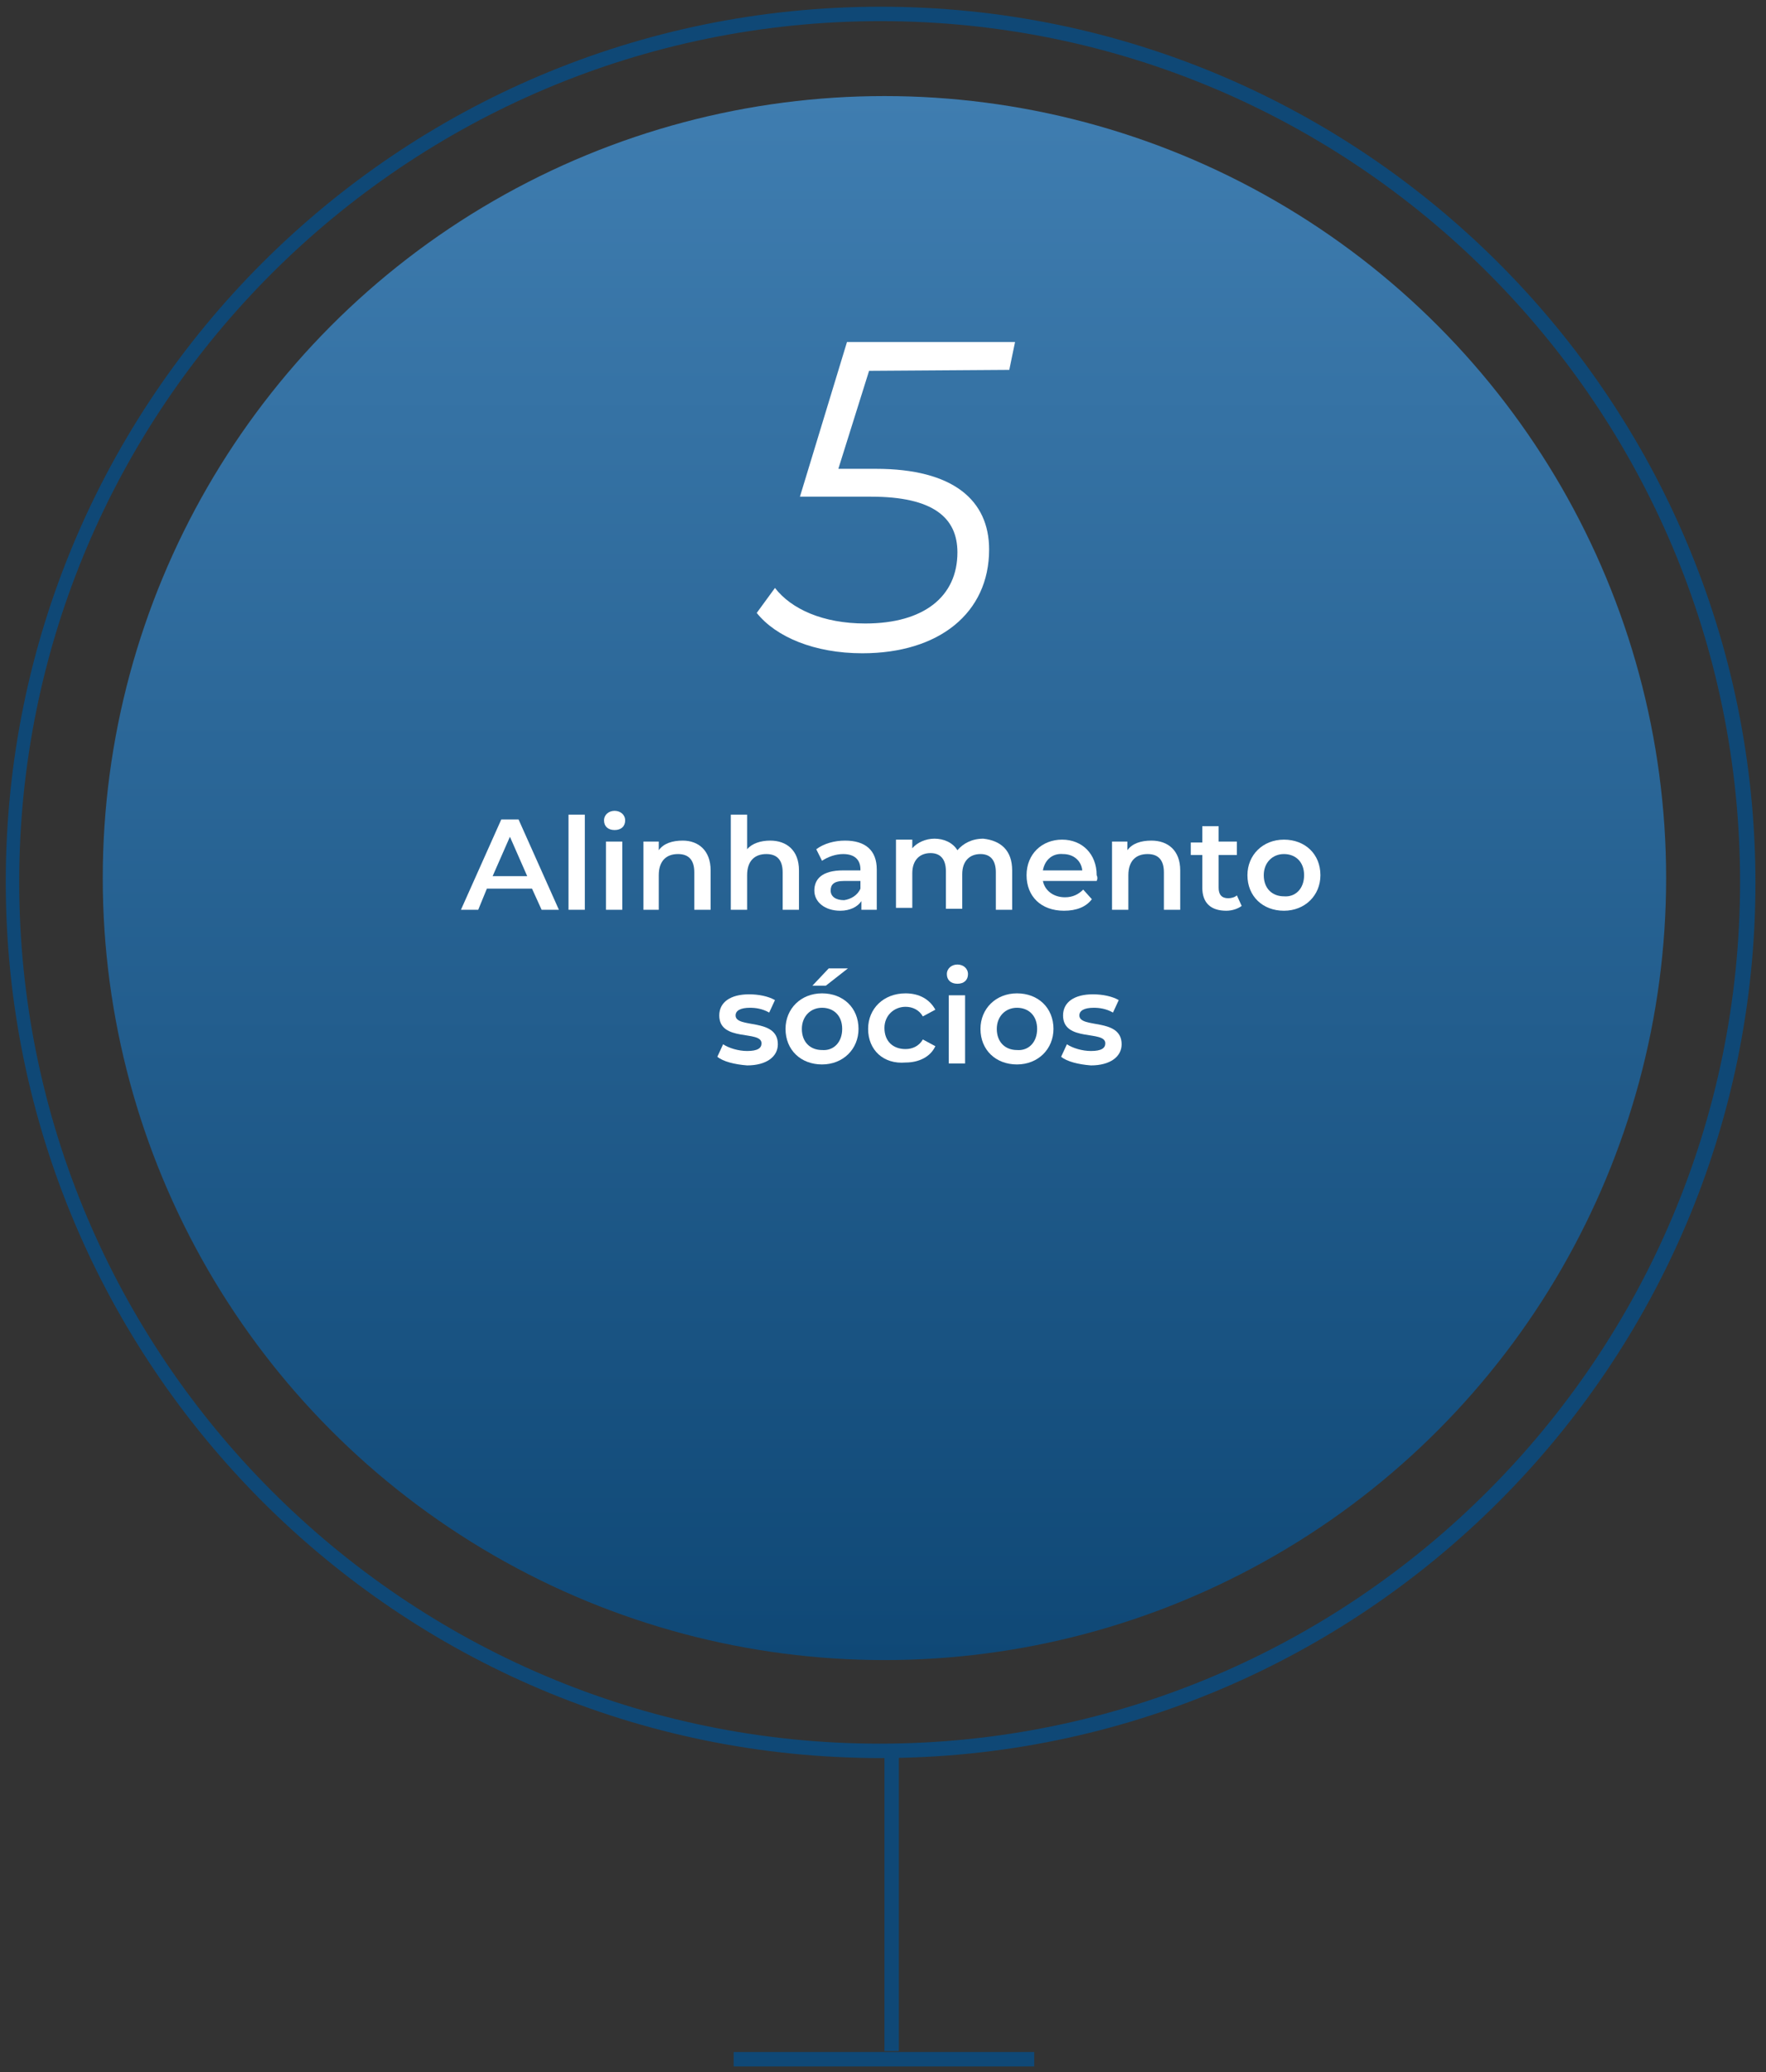
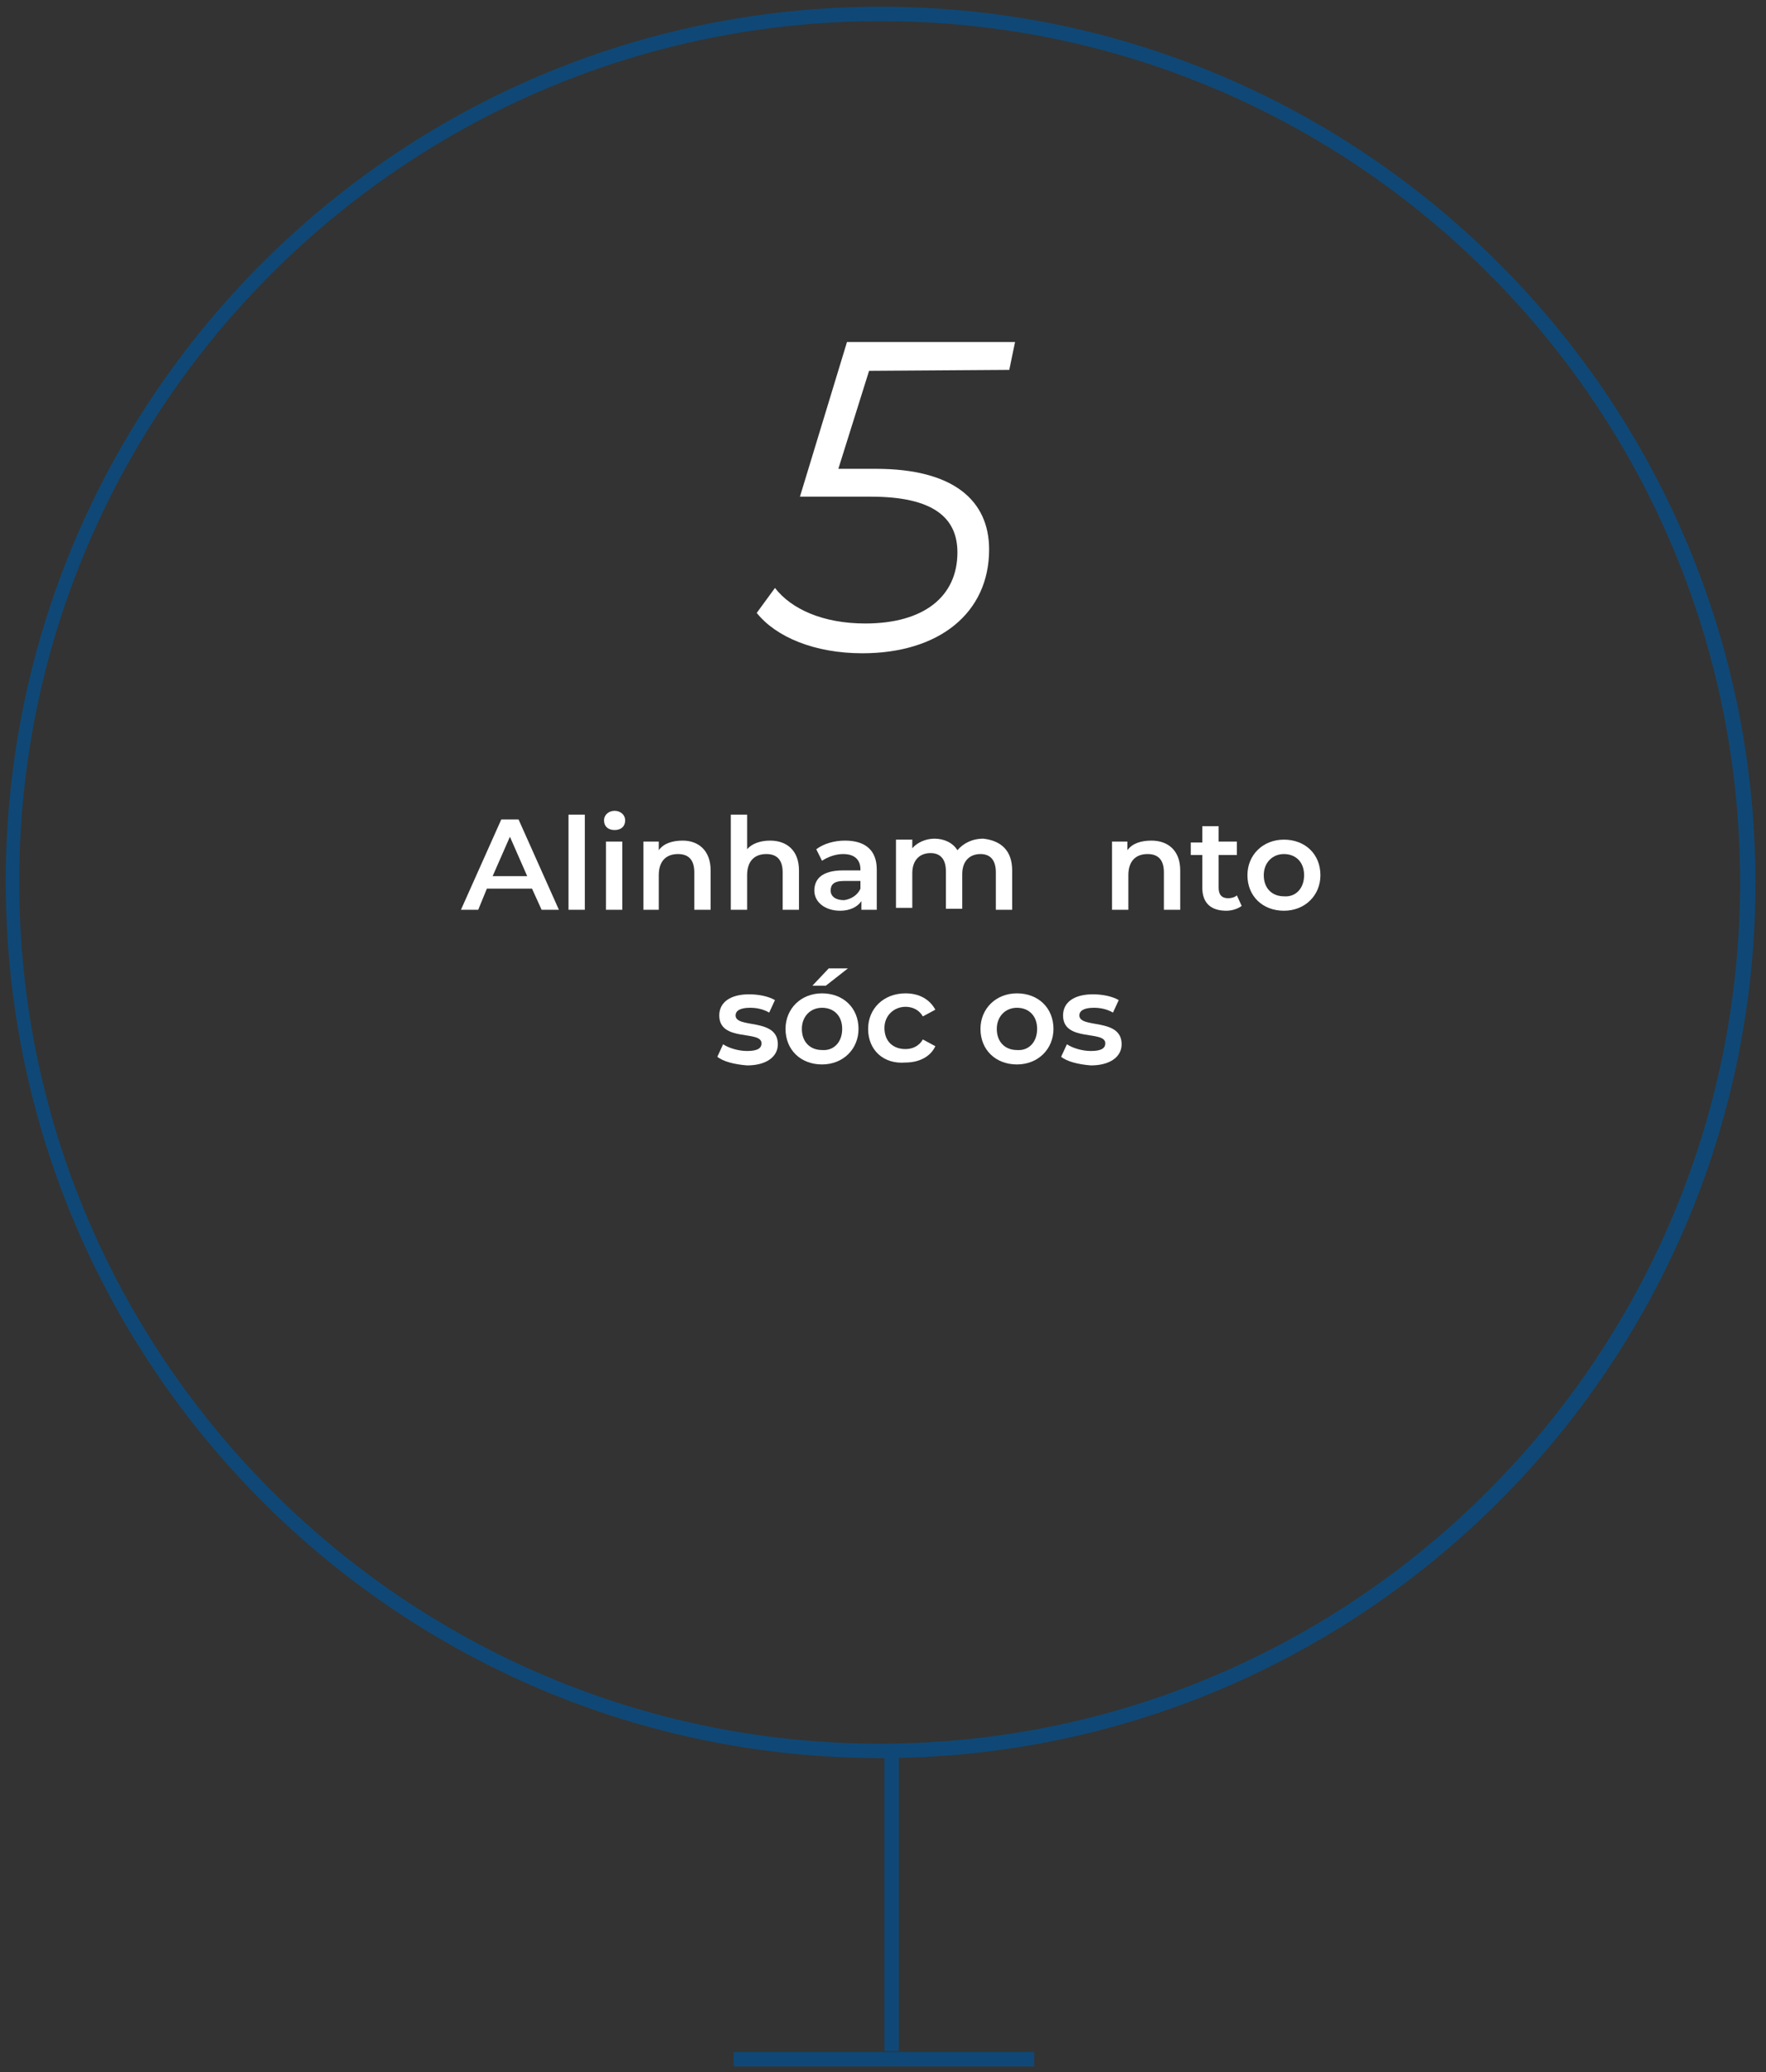
<svg xmlns="http://www.w3.org/2000/svg" id="Camada_1" x="0px" y="0px" viewBox="0 0 183.9 215.7" style="enable-background:new 0 0 183.9 215.7;" xml:space="preserve">
  <rect x="0" y="0" width="183.9" height="215.7" fill="#333333" stroke="none" />
  <style type="text/css">
	.st0{fill:#0F4876;}
	.st1{fill:url(#SVGID_1_);}
	.st2{enable-background:new    ;}
	.st3{fill:#FFFFFF;}
</style>
  <g>
    <g>
      <rect x="92.1" y="182.2" class="st0" width="1.5" height="31.3" />
      <rect x="76.4" y="213.6" class="st0" width="31.3" height="1.5" />
    </g>
    <path class="st0" d="M91.7,183c-50.3,0-91.1-40.9-91.1-91.2S41.4,0.7,91.7,0.7s91.1,40.9,91.1,91.2S141.9,183,91.7,183z M91.7,2.2   C42.2,2.2,2,42.4,2,91.8s40.2,89.7,89.6,89.7s89.6-40.2,89.6-89.7S141.1,2.2,91.7,2.2z" />
    <linearGradient id="SVGID_1_" gradientUnits="userSpaceOnUse" x1="92.1" y1="-247.324" x2="92.1" y2="-84.524" gradientTransform="matrix(1 0 0 -1 0 -74.524)">
      <stop offset="0" style="stop-color:#0F4876" />
      <stop offset="1" style="stop-color:#3F7DB0" />
    </linearGradient>
-     <circle class="st1" cx="92.1" cy="91.4" r="81.4" />
  </g>
  <g class="st2">
    <path class="st3" d="M90.5,38.6l-3.2,10.2h3.9c8.1,0,11.8,3.3,11.8,8.4c0,6.6-5.2,10.8-13.2,10.8c-5,0-9-1.7-11-4.2l1.9-2.6   c1.7,2.2,5,3.7,9.4,3.7c6.1,0,9.6-2.8,9.6-7.4c0-3.6-2.5-5.8-9-5.8h-7.4l4.9-16.1h17.5l-0.6,2.9L90.5,38.6L90.5,38.6z" />
  </g>
  <g class="st2">
    <path class="st3" d="M55.4,92.5h-4.7l-0.9,2.2H48l4.2-9.4H54l4.2,9.4h-1.8L55.4,92.5z M54.9,91.2l-1.8-4.1l-1.8,4.1H54.9z" />
    <path class="st3" d="M59.2,84.8h1.7v9.9h-1.7V84.8z" />
    <path class="st3" d="M62.9,85.4c0-0.6,0.5-1,1.1-1s1.1,0.4,1.1,1s-0.4,1-1.1,1C63.3,86.4,62.9,86,62.9,85.4z M63.1,87.6h1.7v7.1   h-1.7C63.1,94.7,63.1,87.6,63.1,87.6z" />
    <path class="st3" d="M74,90.6v4.1h-1.7v-3.9c0-1.3-0.6-1.9-1.7-1.9c-1.2,0-2,0.7-2,2.2v3.6H67v-7.1h1.6v0.9c0.5-0.7,1.4-1,2.5-1   C72.7,87.5,74,88.5,74,90.6z" />
    <path class="st3" d="M83.2,90.6v4.1h-1.7v-3.9c0-1.3-0.6-1.9-1.7-1.9c-1.2,0-2,0.7-2,2.2v3.6h-1.7v-9.9h1.7v3.6   c0.5-0.6,1.4-0.9,2.4-0.9C81.9,87.5,83.2,88.5,83.2,90.6z" />
    <path class="st3" d="M91.3,90.5v4.2h-1.6v-0.9c-0.4,0.6-1.2,1-2.2,1c-1.6,0-2.7-0.9-2.7-2.1s0.8-2.1,3-2.1h1.8v-0.1   c0-1-0.6-1.6-1.8-1.6c-0.8,0-1.6,0.3-2.2,0.7L85,88.4c0.8-0.6,1.9-0.9,3-0.9C90.1,87.5,91.3,88.5,91.3,90.5z M89.6,92.5v-0.8h-1.7   c-1.1,0-1.4,0.4-1.4,1s0.5,1,1.4,1C88.6,93.6,89.3,93.2,89.6,92.5z" />
    <path class="st3" d="M105.4,90.6v4.1h-1.7v-3.9c0-1.3-0.6-1.9-1.6-1.9c-1.1,0-1.9,0.7-1.9,2.1v3.6h-1.7v-3.9c0-1.3-0.6-1.9-1.6-1.9   c-1.1,0-1.9,0.7-1.9,2.1v3.6h-1.7v-7.1H95v0.9c0.5-0.6,1.4-1,2.3-1c1,0,1.9,0.4,2.4,1.2c0.6-0.7,1.5-1.2,2.7-1.2   C104.2,87.5,105.4,88.5,105.4,90.6z" />
-     <path class="st3" d="M114.2,91.7h-5.6c0.2,1,1.1,1.7,2.3,1.7c0.8,0,1.4-0.3,1.9-0.8l0.9,1c-0.6,0.8-1.6,1.2-2.9,1.2   c-2.4,0-3.9-1.5-3.9-3.7s1.6-3.7,3.7-3.7s3.6,1.5,3.6,3.7C114.3,91.3,114.3,91.5,114.2,91.7z M108.6,90.6h4.1c-0.1-1-0.9-1.7-2-1.7   C109.6,88.8,108.8,89.5,108.6,90.6z" />
    <path class="st3" d="M122.9,90.6v4.1h-1.7v-3.9c0-1.3-0.6-1.9-1.7-1.9c-1.2,0-2,0.7-2,2.2v3.6h-1.7v-7.1h1.6v0.9   c0.5-0.7,1.4-1,2.5-1C121.6,87.5,122.9,88.5,122.9,90.6z" />
    <path class="st3" d="M129.3,94.3c-0.4,0.3-1,0.5-1.6,0.5c-1.6,0-2.5-0.8-2.5-2.4V89H124v-1.3h1.2V86h1.7v1.6h1.9V89h-1.9v3.4   c0,0.7,0.3,1.1,1,1.1c0.3,0,0.7-0.1,0.9-0.3L129.3,94.3z" />
    <path class="st3" d="M129.9,91.1c0-2.1,1.6-3.7,3.8-3.7s3.8,1.5,3.8,3.7c0,2.1-1.6,3.7-3.8,3.7C131.5,94.8,129.9,93.3,129.9,91.1z    M135.8,91.1c0-1.4-0.9-2.2-2.1-2.2c-1.2,0-2.1,0.9-2.1,2.2c0,1.4,0.9,2.2,2.1,2.2C134.9,93.4,135.8,92.5,135.8,91.1z" />
  </g>
  <g class="st2">
    <path class="st3" d="M74.7,110l0.6-1.3c0.6,0.4,1.6,0.7,2.5,0.7c1.1,0,1.5-0.3,1.5-0.8c0-1.4-4.4-0.1-4.4-2.9   c0-1.4,1.2-2.2,3.1-2.2c1,0,2,0.2,2.7,0.6l-0.6,1.3c-0.7-0.4-1.4-0.5-2-0.5c-1,0-1.5,0.3-1.5,0.8c0,1.4,4.4,0.2,4.4,3   c0,1.3-1.2,2.2-3.2,2.2C76.5,110.8,75.3,110.5,74.7,110z" />
    <path class="st3" d="M81.8,107.1c0-2.1,1.6-3.7,3.8-3.7c2.2,0,3.8,1.5,3.8,3.7c0,2.1-1.6,3.7-3.8,3.7   C83.4,110.8,81.8,109.3,81.8,107.1z M87.7,107.1c0-1.4-0.9-2.2-2.1-2.2s-2.1,0.9-2.1,2.2c0,1.4,0.9,2.2,2.1,2.2   C86.8,109.4,87.7,108.5,87.7,107.1z M86.3,100.8h2l-2.3,1.8h-1.4L86.3,100.8z" />
    <path class="st3" d="M90.4,107.1c0-2.1,1.6-3.7,3.9-3.7c1.4,0,2.5,0.6,3.1,1.7l-1.3,0.7c-0.4-0.7-1.1-1-1.8-1   c-1.2,0-2.2,0.9-2.2,2.2c0,1.4,0.9,2.2,2.2,2.2c0.7,0,1.4-0.3,1.8-1l1.3,0.7c-0.5,1.1-1.7,1.7-3.1,1.7   C92,110.8,90.4,109.3,90.4,107.1z" />
-     <path class="st3" d="M98.6,101.4c0-0.6,0.5-1,1.1-1s1.1,0.4,1.1,1s-0.4,1-1.1,1S98.6,102,98.6,101.4z M98.8,103.6h1.7v7.1h-1.7   V103.6z" />
    <path class="st3" d="M102.1,107.1c0-2.1,1.6-3.7,3.8-3.7c2.2,0,3.8,1.5,3.8,3.7c0,2.1-1.6,3.7-3.8,3.7   C103.7,110.8,102.1,109.3,102.1,107.1z M108,107.1c0-1.4-0.9-2.2-2.1-2.2s-2.1,0.9-2.1,2.2c0,1.4,0.9,2.2,2.1,2.2   C107.1,109.4,108,108.5,108,107.1z" />
    <path class="st3" d="M110.5,110l0.6-1.3c0.6,0.4,1.6,0.7,2.5,0.7c1.1,0,1.5-0.3,1.5-0.8c0-1.4-4.4-0.1-4.4-2.9   c0-1.4,1.2-2.2,3.1-2.2c1,0,2,0.2,2.7,0.6l-0.6,1.3c-0.7-0.4-1.4-0.5-2-0.5c-1,0-1.5,0.3-1.5,0.8c0,1.4,4.4,0.2,4.4,3   c0,1.3-1.2,2.2-3.2,2.2C112.3,110.8,111.1,110.5,110.5,110z" />
  </g>
</svg>